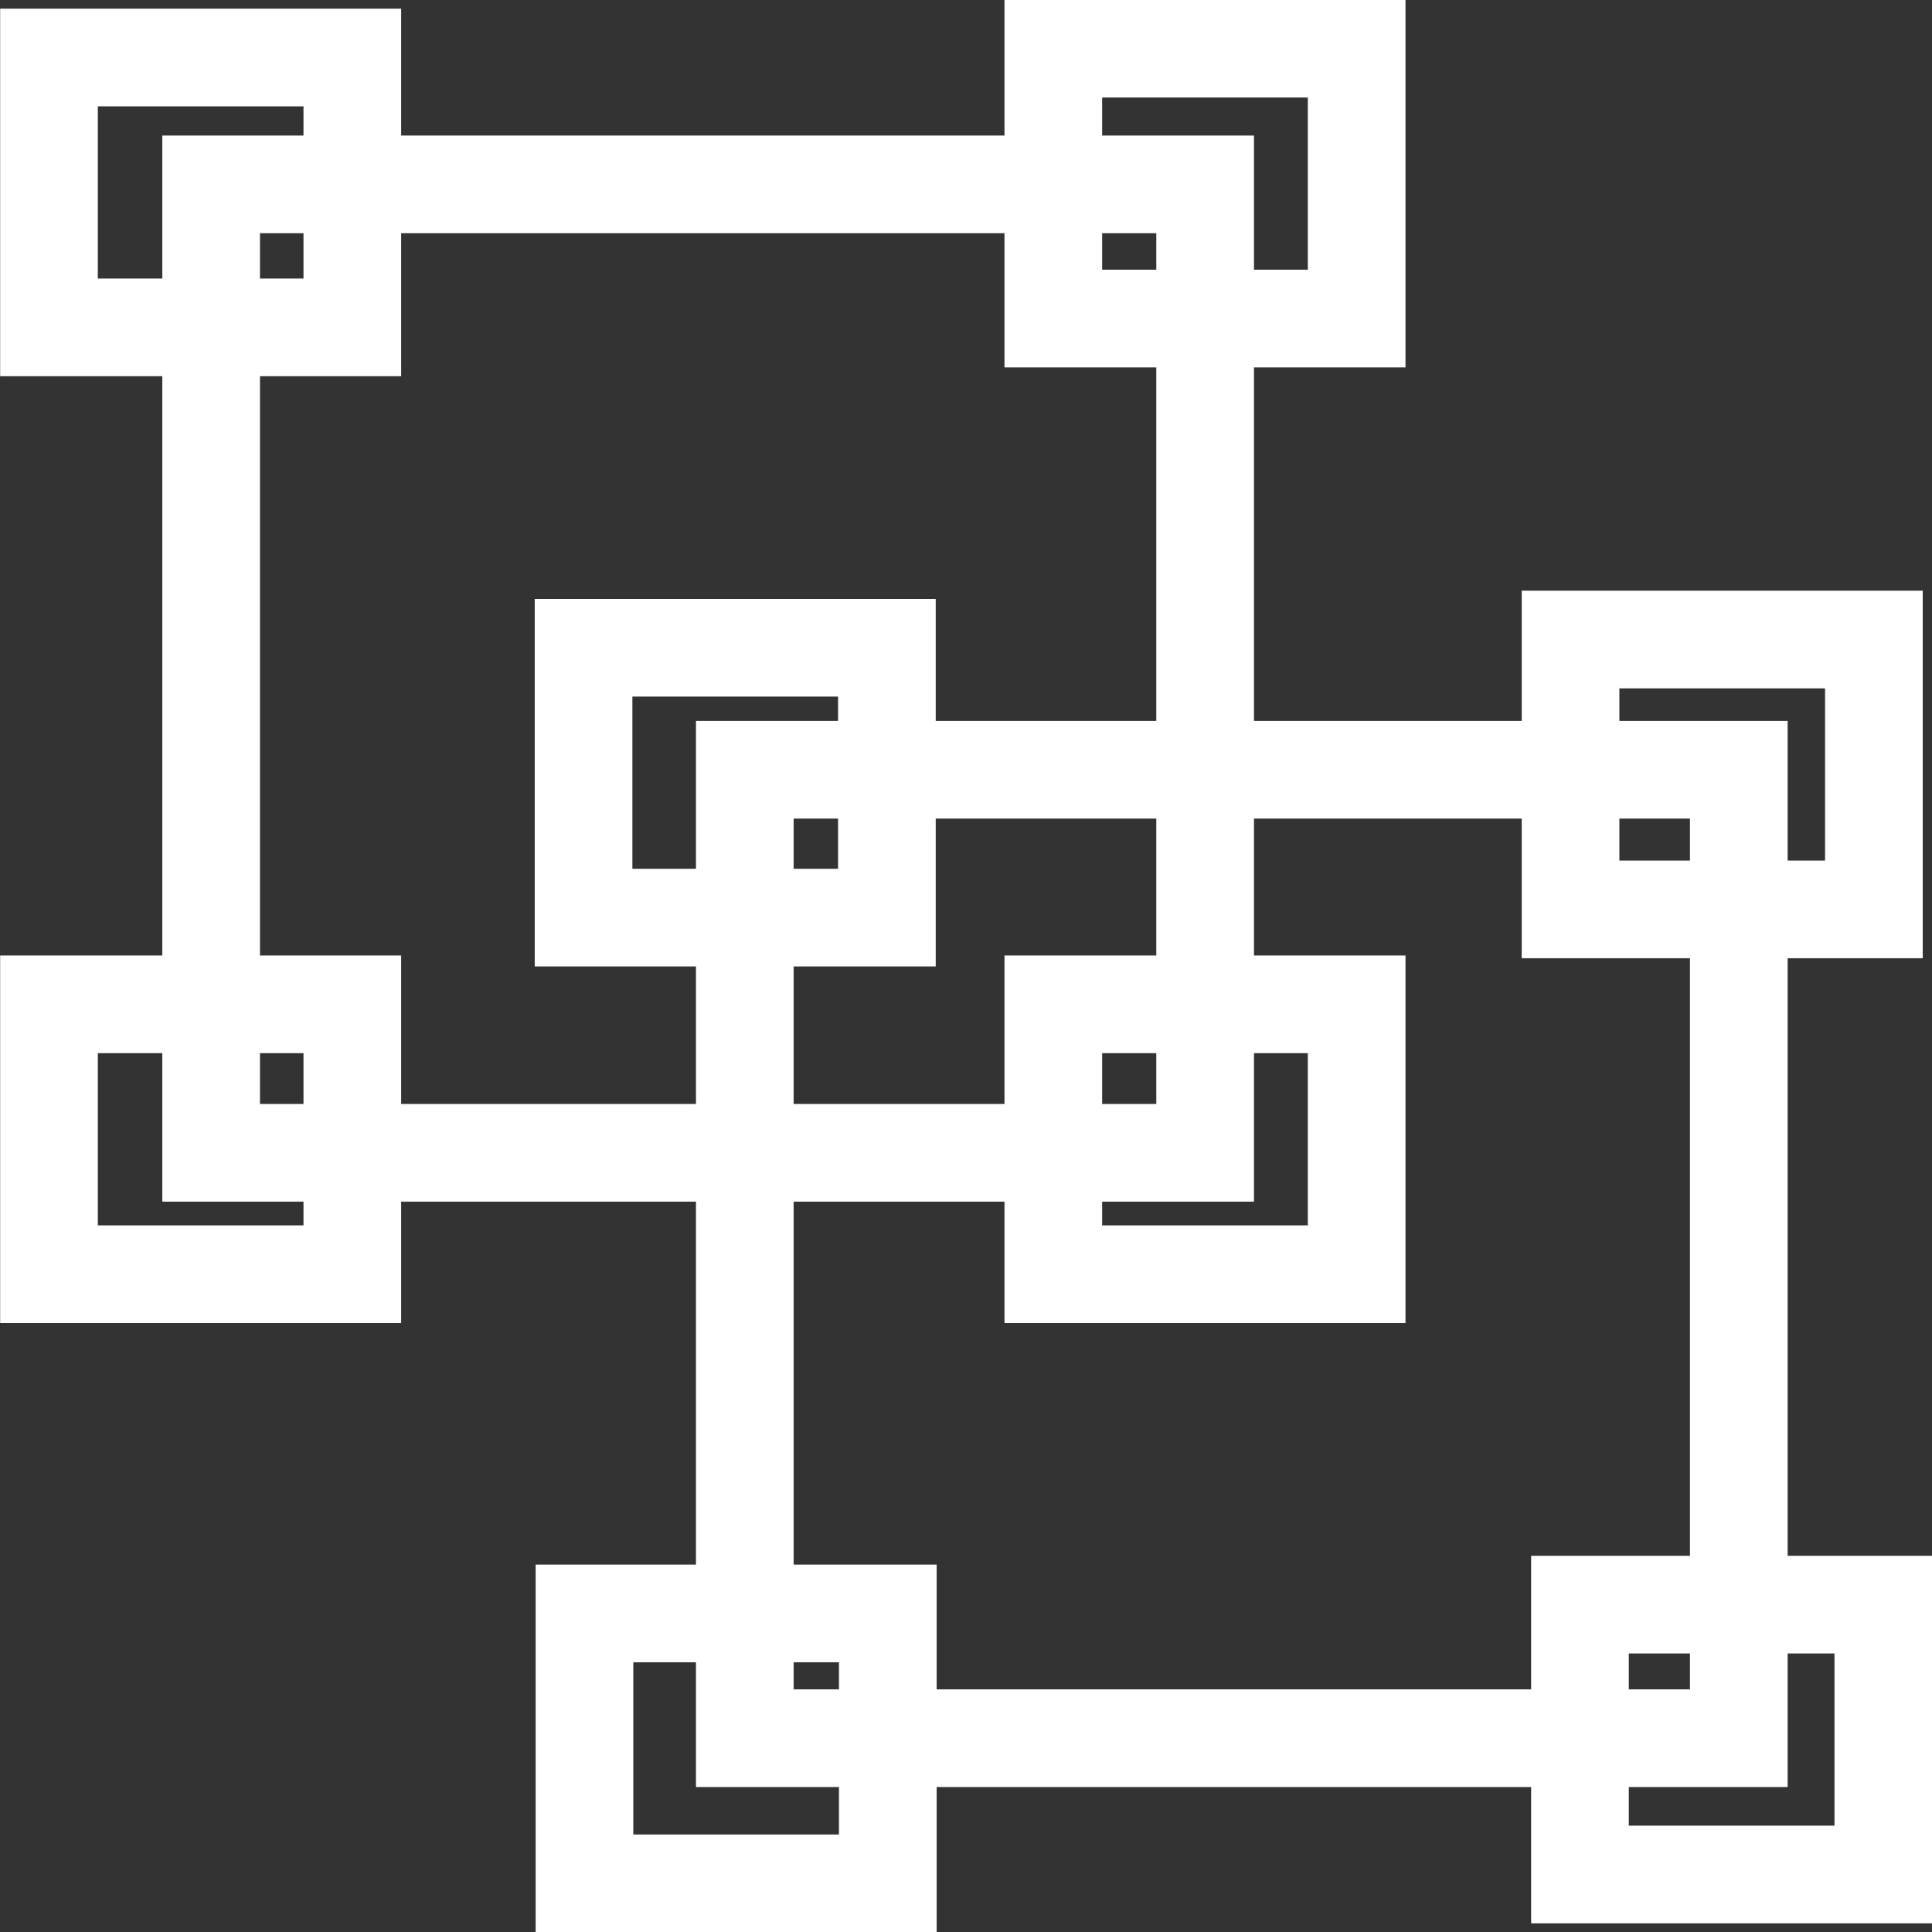
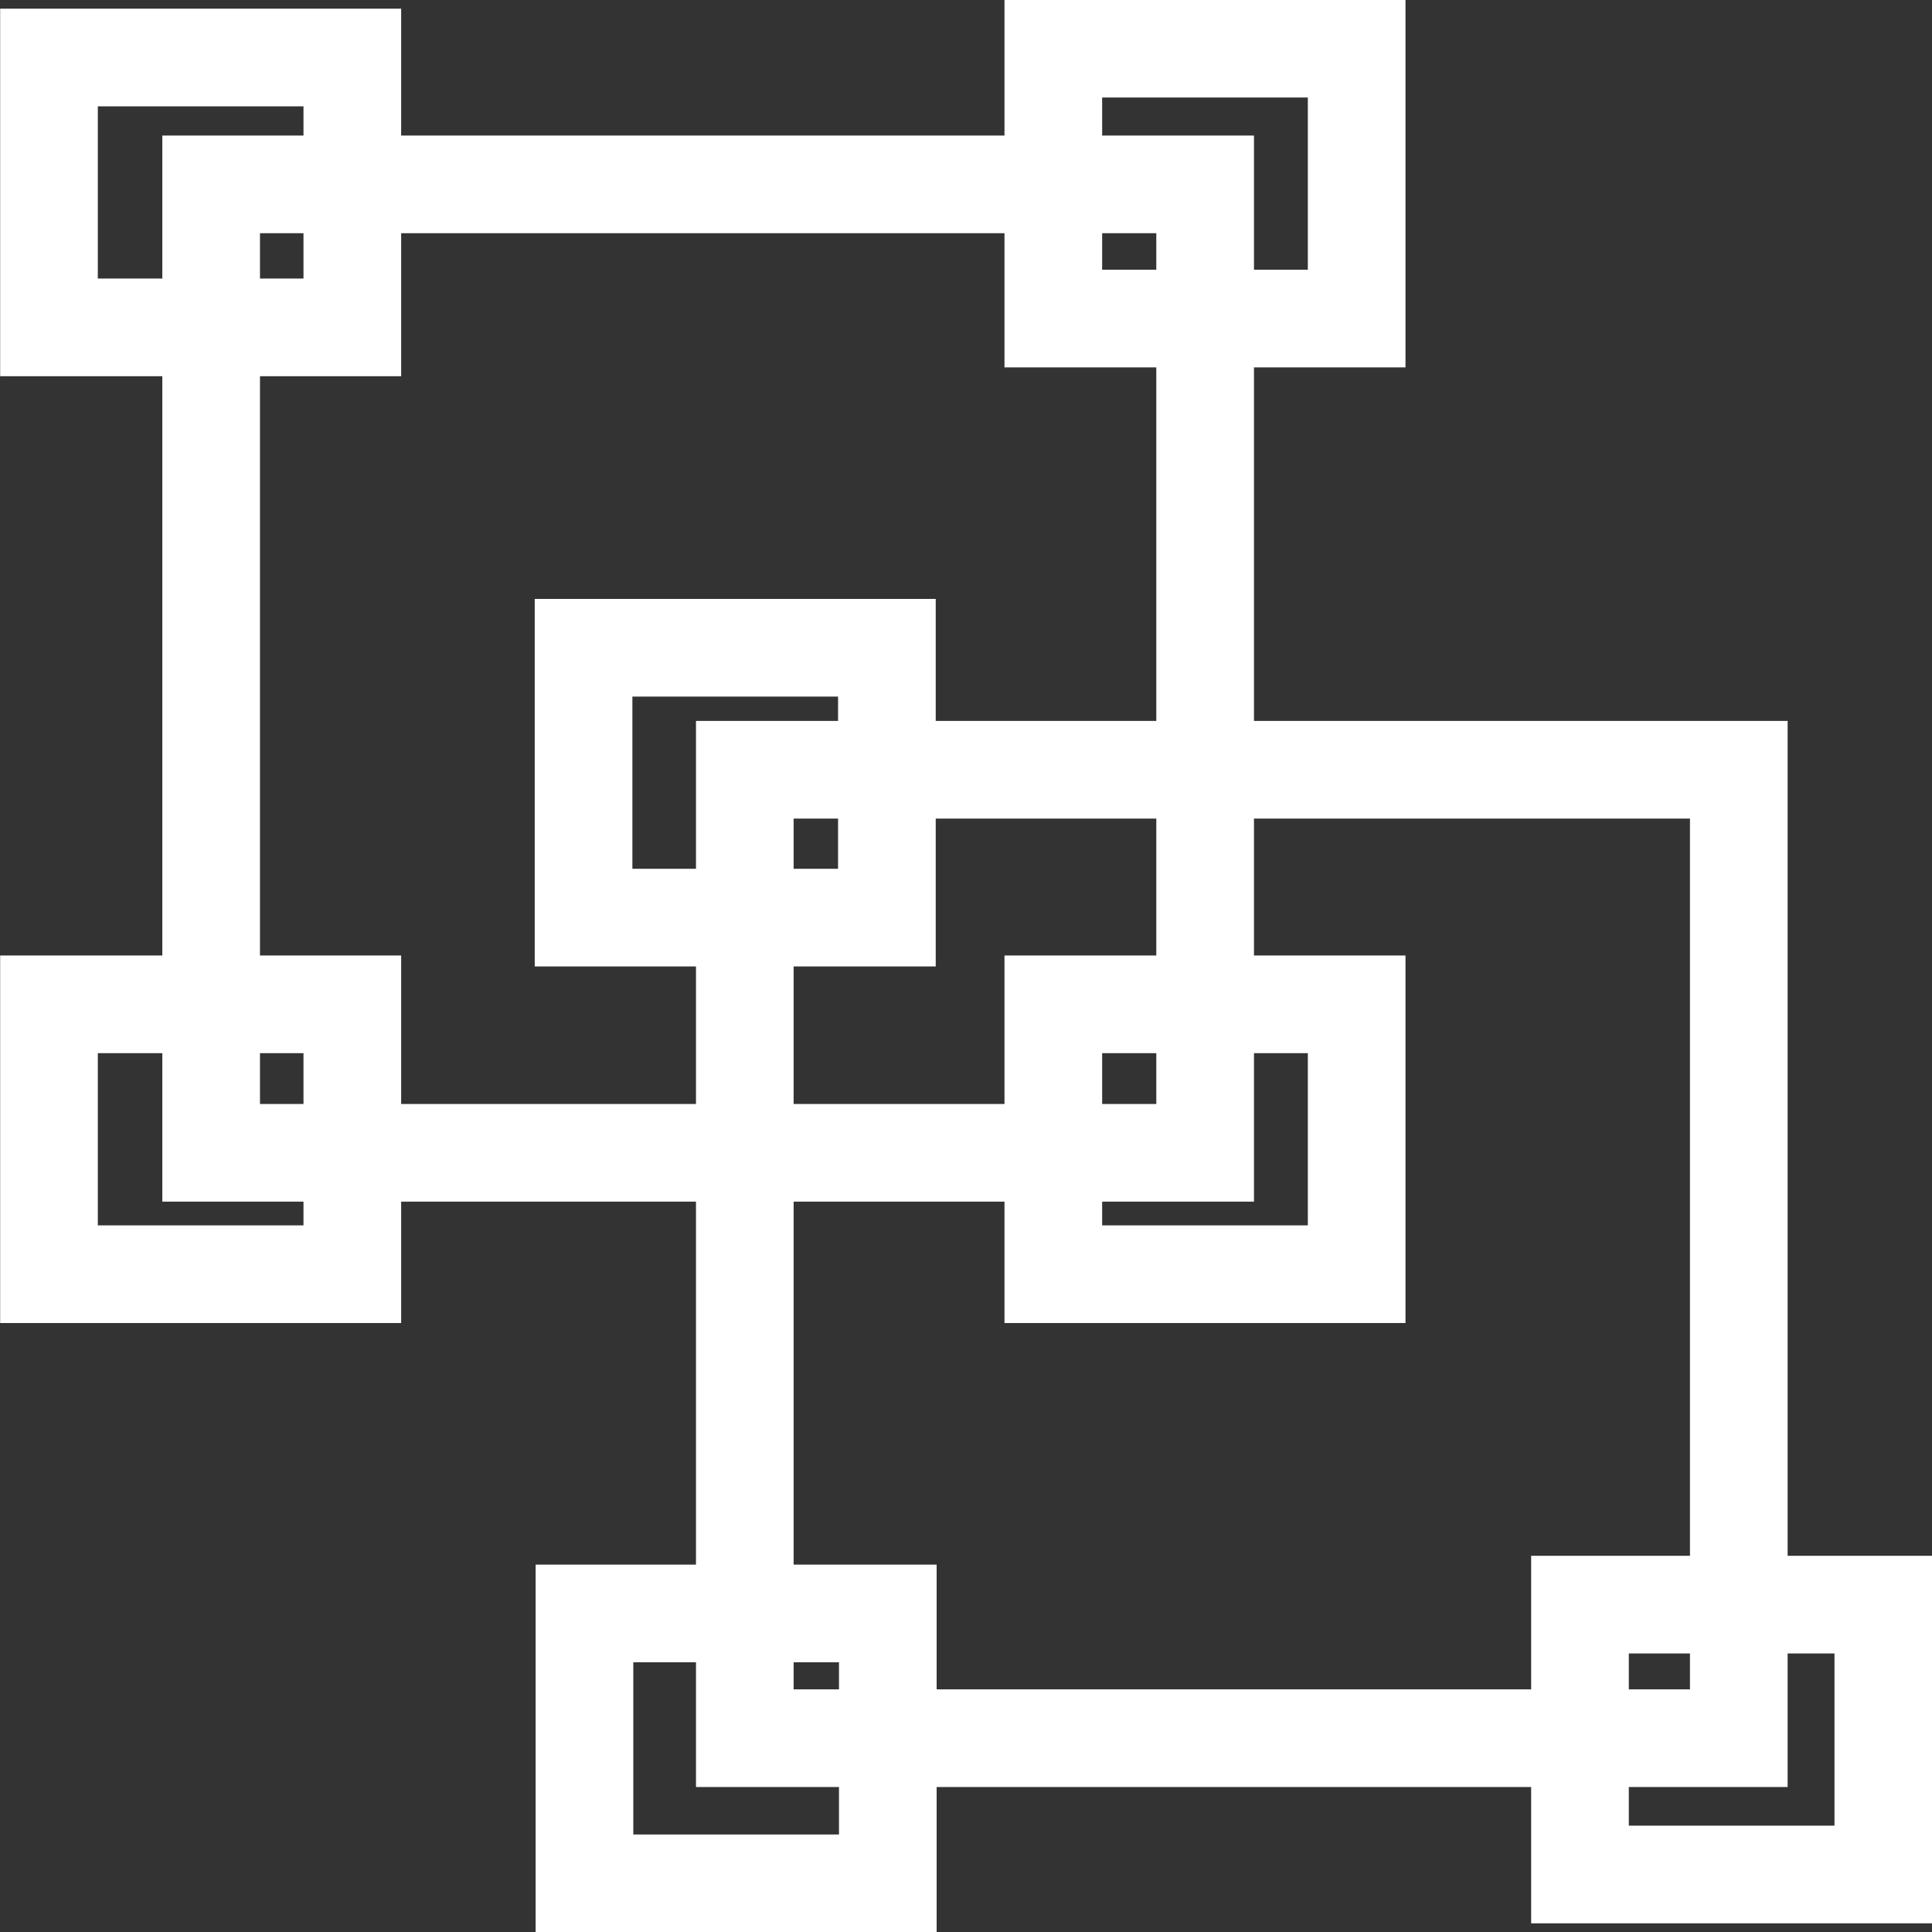
<svg xmlns="http://www.w3.org/2000/svg" xmlns:ns1="http://www.inkscape.org/namespaces/inkscape" xmlns:ns2="http://sodipodi.sourceforge.net/DTD/sodipodi-0.dtd" width="6.35mm" height="6.35mm" viewBox="0 0 6.35 6.35" version="1.1" id="svg8" ns1:version="0.92.4 (5da689c313, 2019-01-14)" ns2:docname="ungroup_icon.svg">
  <rect x="0" y="0" width="6.35" height="6.35" fill="#333333" stroke="none" />
  <defs id="defs2" />
  <ns2:namedview id="base" pagecolor="#ffffff" bordercolor="#666666" borderopacity="1.0" ns1:pageopacity="0.0" ns1:pageshadow="2" ns1:zoom="0.35" ns1:cx="-21.850664" ns1:cy="411.11159" ns1:document-units="mm" ns1:current-layer="layer1" showgrid="false" ns1:window-width="2560" ns1:window-height="1361" ns1:window-x="-9" ns1:window-y="-9" ns1:window-maximized="1" />
  <g ns1:label="Layer 1" ns1:groupmode="layer" id="layer1" transform="translate(12.74,-251.257)">
    <rect style="fill:none;fill-opacity:1;stroke:#ffffff;stroke-width:0.321;stroke-miterlimit:4;stroke-dasharray:none;stroke-dashoffset:0;stroke-opacity:1" id="rect815" width="3.267" height="3.183" x="-12.046" y="251.863" />
    <rect style="fill:none;fill-opacity:1;stroke:#ffffff;stroke-width:0.321;stroke-miterlimit:4;stroke-dasharray:none;stroke-dashoffset:0;stroke-opacity:1" id="rect815-4" width="3.267" height="3.183" x="-10.292" y="253.787" />
    <rect style="fill:none;fill-opacity:1;stroke:#ffffff;stroke-width:0.321;stroke-miterlimit:4;stroke-dasharray:none;stroke-dashoffset:0;stroke-opacity:1" id="rect815-8" width="0.997" height="0.887" x="-12.579" y="251.446" />
    <rect style="fill:none;fill-opacity:1;stroke:#ffffff;stroke-width:0.321;stroke-miterlimit:4;stroke-dasharray:none;stroke-dashoffset:0;stroke-opacity:1" id="rect815-8-6" width="0.997" height="0.887" x="-9.278" y="251.417" />
    <rect style="fill:none;fill-opacity:1;stroke:#ffffff;stroke-width:0.321;stroke-miterlimit:4;stroke-dasharray:none;stroke-dashoffset:0;stroke-opacity:1" id="rect815-8-6-2" width="0.997" height="0.887" x="-9.278" y="254.558" />
    <rect style="fill:none;fill-opacity:1;stroke:#ffffff;stroke-width:0.321;stroke-miterlimit:4;stroke-dasharray:none;stroke-dashoffset:0;stroke-opacity:1" id="rect815-8-6-2-7" width="0.997" height="0.887" x="-12.579" y="254.558" />
    <rect style="fill:none;fill-opacity:1;stroke:#ffffff;stroke-width:0.321;stroke-miterlimit:4;stroke-dasharray:none;stroke-dashoffset:0;stroke-opacity:1" id="rect815-8-6-2-7-9" width="0.997" height="0.887" x="-10.819" y="256.56" />
    <rect style="fill:none;fill-opacity:1;stroke:#ffffff;stroke-width:0.321;stroke-miterlimit:4;stroke-dasharray:none;stroke-dashoffset:0;stroke-opacity:1" id="rect815-8-6-2-7-9-1" width="0.997" height="0.887" x="-7.547" y="256.531" />
-     <rect style="fill:none;fill-opacity:1;stroke:#ffffff;stroke-width:0.321;stroke-miterlimit:4;stroke-dasharray:none;stroke-dashoffset:0;stroke-opacity:1" id="rect815-8-6-2-7-9-1-7" width="0.997" height="0.887" x="-7.578" y="253.359" />
    <rect style="fill:none;fill-opacity:1;stroke:#ffffff;stroke-width:0.321;stroke-miterlimit:4;stroke-dasharray:none;stroke-dashoffset:0;stroke-opacity:1" id="rect815-8-6-2-7-9-1-7-3" width="0.997" height="0.887" x="-10.822" y="253.386" />
  </g>
</svg>